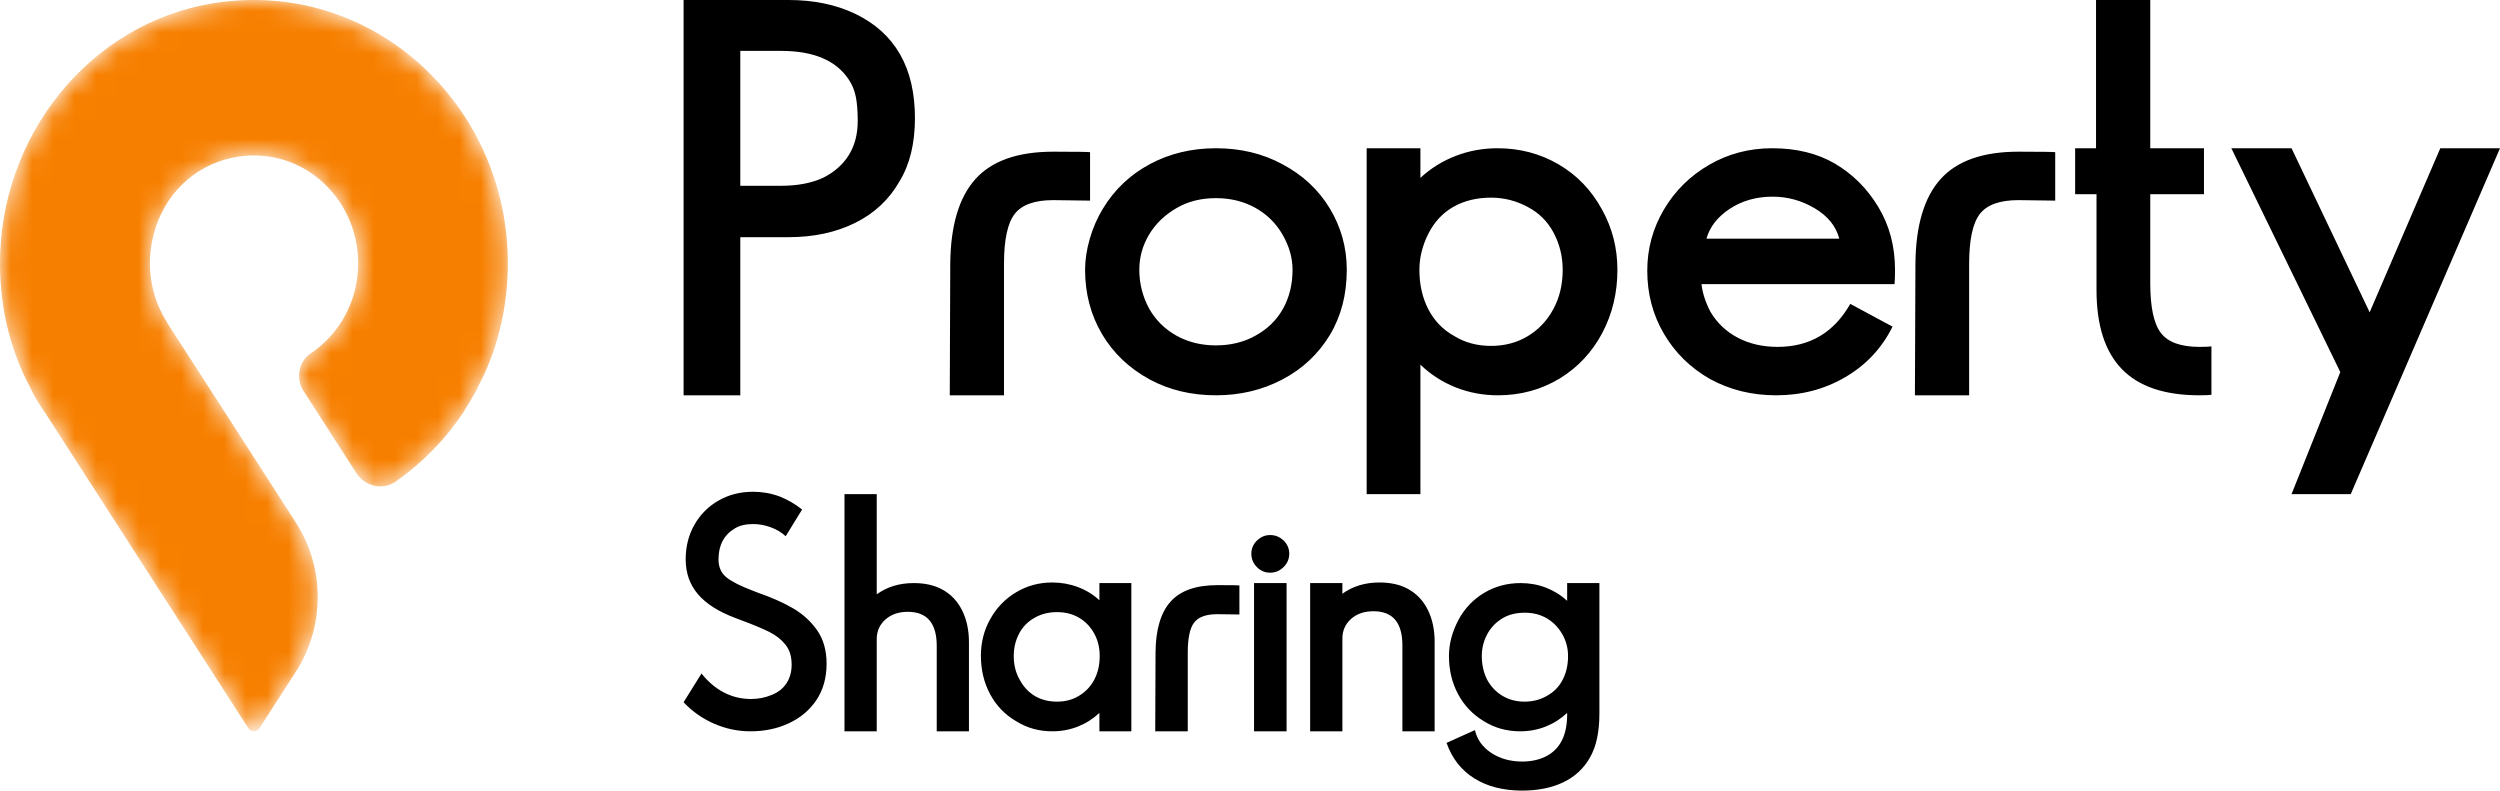
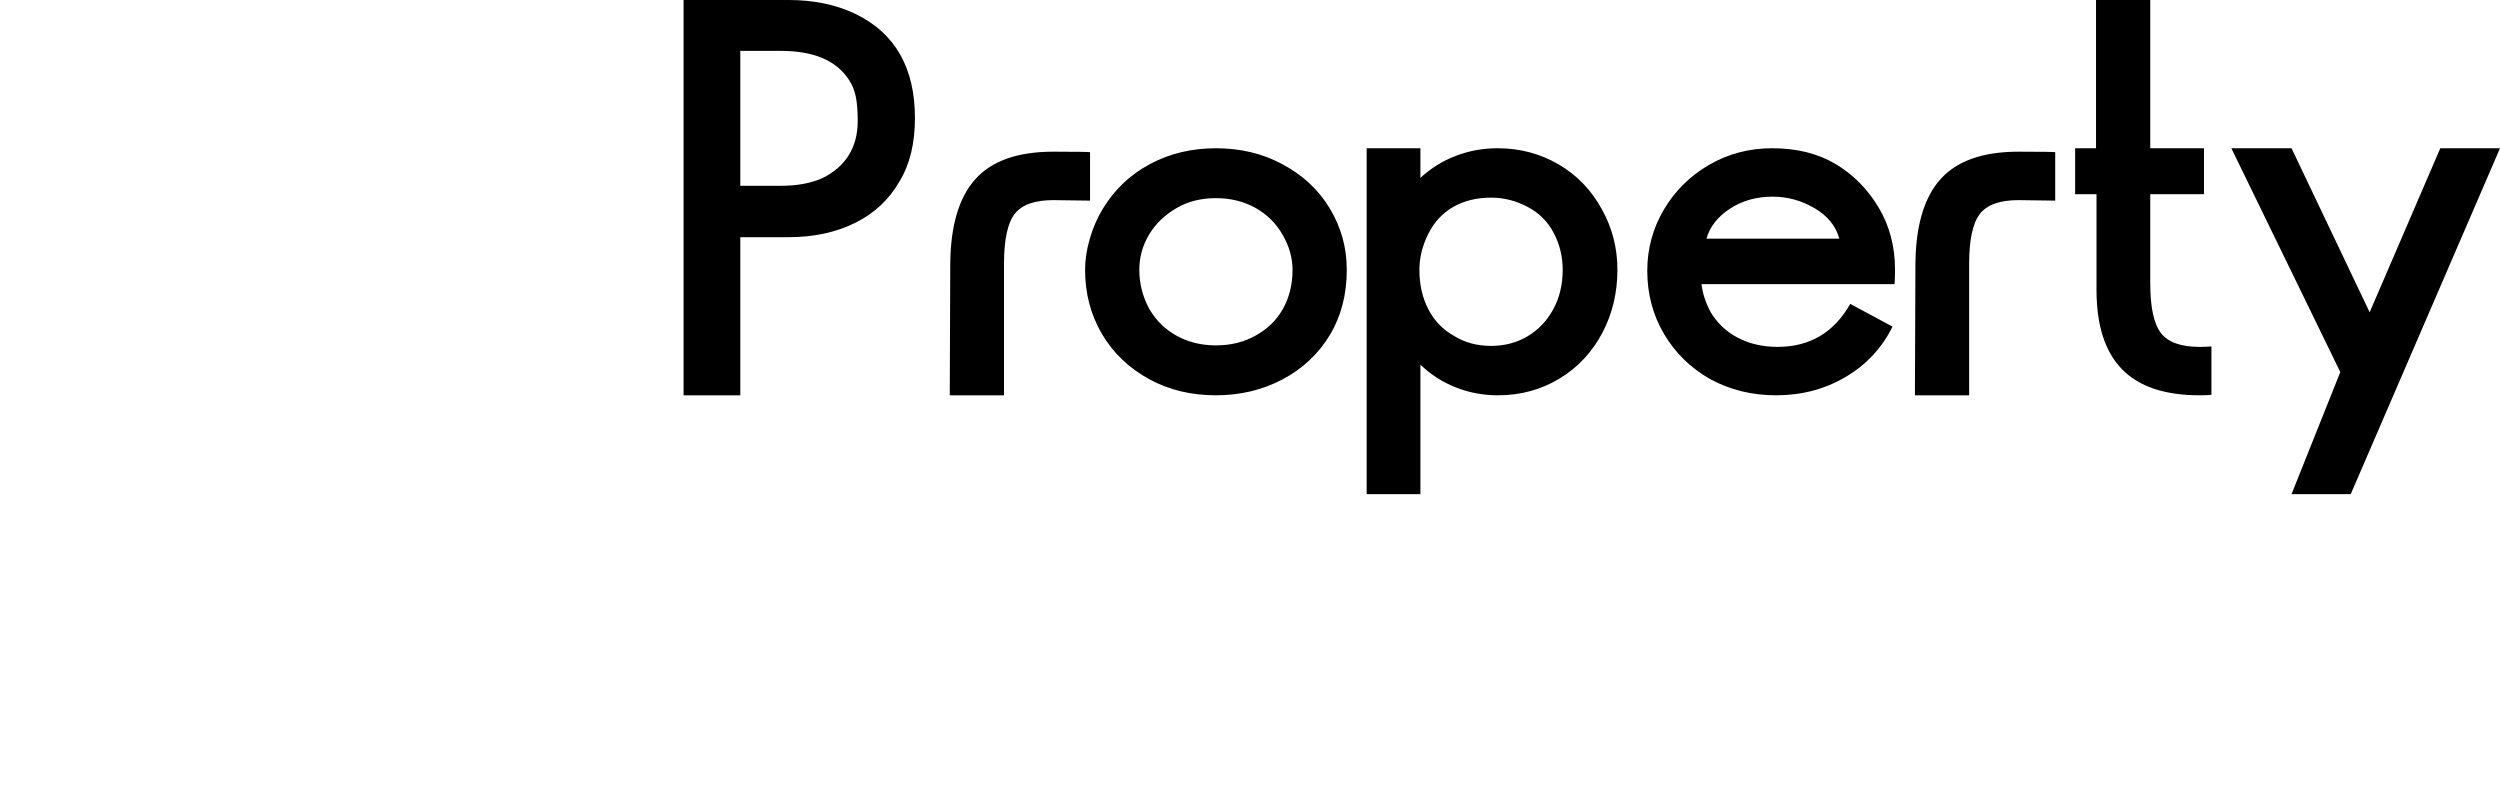
<svg xmlns="http://www.w3.org/2000/svg" xmlns:xlink="http://www.w3.org/1999/xlink" width="117px" height="37px" viewBox="0 0 117 37">
  <title>Group 6</title>
  <defs>
-     <path d="M9.994,0.151 C4.198,1.077 -0.065,6.385 0.001,12.461 C0.023,14.549 0.524,16.493 1.437,18.18 C1.494,18.314 1.566,18.448 1.638,18.582 L1.868,18.954 L2.184,19.431 L11.623,34.081 C11.747,34.273 12.019,34.273 12.142,34.081 L13.849,31.431 C15.208,29.322 15.209,26.573 13.851,24.463 L10.661,19.505 L7.857,15.16 C7.851,15.152 7.846,15.144 7.841,15.135 L7.788,15.053 L7.795,15.048 C7.085,13.904 6.792,12.455 7.204,10.917 C7.685,9.127 9.056,7.785 10.81,7.395 C13.972,6.691 16.763,9.171 16.763,12.325 C16.763,14.099 15.875,15.646 14.538,16.541 C13.97,16.921 13.832,17.722 14.207,18.304 L14.828,19.267 L16.677,22.141 C17.087,22.778 17.921,22.958 18.532,22.529 C19.784,21.65 20.871,20.537 21.725,19.237 L21.754,19.178 C21.955,18.865 22.142,18.537 22.329,18.21 L22.329,18.18 C23.263,16.453 23.766,14.458 23.766,12.314 C23.766,4.883 17.398,-1.032 9.994,0.151" id="path-1" />
-   </defs>
+     </defs>
  <g id="Page-1" stroke="none" stroke-width="1" fill="none" fill-rule="evenodd">
    <g id="Final-PC--Copy" transform="translate(-120, -32)">
      <g id="Group-3" transform="translate(120, 32)">
        <g id="Group" transform="translate(31.992, 0)" fill="#000000" fill-rule="nonzero">
          <path d="M2.654,18.5 L2.654,11.1 L4.913,11.1 C6.092,11.1 7.132,10.876 8.033,10.429 C8.933,9.982 9.624,9.335 10.105,8.487 C10.586,7.701 10.827,6.714 10.827,5.527 C10.827,3.168 9.895,1.542 8.033,0.647 C7.132,0.216 6.092,0 4.913,0 L4.913,0 L0,0 L0,18.5 L2.654,18.5 Z M4.564,8.695 L2.654,8.695 L2.654,2.382 L4.564,2.382 C6.085,2.382 7.14,2.829 7.73,3.723 C7.885,3.954 7.994,4.216 8.056,4.509 C8.118,4.802 8.149,5.188 8.149,5.666 C8.149,6.282 8.01,6.814 7.73,7.261 C7.451,7.708 7.047,8.063 6.519,8.325 C5.976,8.572 5.324,8.695 4.564,8.695 L4.564,8.695 Z M14.995,18.5 L14.995,12.349 C14.995,11.223 15.161,10.445 15.495,10.013 C15.829,9.581 16.43,9.366 17.3,9.366 L17.3,9.366 L19.023,9.389 L19.023,7.122 C18.91,7.108 18.425,7.101 17.568,7.1 L17.391,7.099 L17.391,7.099 L17.3,7.099 C15.639,7.099 14.424,7.527 13.656,8.383 C12.887,9.238 12.495,10.56 12.48,12.349 L12.48,12.349 L12.457,18.5 L14.995,18.5 Z M24.913,18.5 C26.046,18.5 27.083,18.253 28.022,17.76 C28.961,17.267 29.702,16.573 30.245,15.679 C30.773,14.8 31.037,13.783 31.037,12.626 C31.037,11.593 30.773,10.637 30.245,9.759 C29.717,8.88 28.972,8.186 28.01,7.678 C27.094,7.184 26.062,6.938 24.913,6.938 C23.78,6.938 22.752,7.184 21.828,7.678 C20.905,8.171 20.171,8.865 19.628,9.759 C19.364,10.19 19.158,10.661 19.011,11.169 C18.863,11.678 18.79,12.164 18.79,12.626 C18.79,13.736 19.054,14.738 19.581,15.633 C20.109,16.527 20.854,17.236 21.817,17.76 C22.732,18.253 23.765,18.5 24.913,18.5 Z M24.913,16.164 C24.23,16.164 23.617,16.014 23.074,15.713 C22.531,15.413 22.104,14.993 21.793,14.453 C21.483,13.883 21.328,13.274 21.328,12.626 C21.328,12.04 21.479,11.493 21.782,10.984 C22.084,10.476 22.515,10.059 23.074,9.736 C23.602,9.427 24.215,9.273 24.913,9.273 C25.596,9.273 26.209,9.423 26.753,9.724 C27.296,10.025 27.723,10.445 28.033,10.984 C28.344,11.524 28.499,12.071 28.499,12.626 C28.499,13.305 28.351,13.91 28.057,14.442 C27.762,14.973 27.335,15.394 26.776,15.702 C26.233,16.01 25.612,16.164 24.913,16.164 Z M34.483,23.125 L34.483,17.066 C34.964,17.529 35.515,17.883 36.136,18.13 C36.757,18.377 37.416,18.5 38.115,18.5 C39.17,18.5 40.133,18.238 41.002,17.714 C41.856,17.19 42.519,16.48 42.993,15.586 C43.466,14.692 43.703,13.705 43.703,12.626 C43.703,11.609 43.462,10.668 42.981,9.805 C42.485,8.895 41.805,8.19 40.944,7.689 C40.082,7.188 39.132,6.938 38.092,6.938 C37.409,6.938 36.757,7.057 36.136,7.296 C35.515,7.535 34.964,7.878 34.483,8.325 L34.483,8.325 L34.483,6.938 L31.968,6.938 L31.968,23.125 L34.483,23.125 Z M37.789,16.188 C37.137,16.188 36.563,16.033 36.066,15.725 C35.538,15.432 35.135,15.016 34.855,14.476 C34.576,13.937 34.436,13.32 34.436,12.626 C34.436,12.056 34.576,11.493 34.855,10.938 C35.135,10.383 35.527,9.963 36.031,9.678 C36.536,9.393 37.122,9.25 37.789,9.25 C38.394,9.25 38.969,9.396 39.512,9.689 C40.04,9.967 40.443,10.372 40.723,10.903 C41.002,11.435 41.142,12.01 41.142,12.626 C41.142,13.32 40.994,13.937 40.699,14.476 C40.405,15.016 40.005,15.436 39.5,15.737 C38.996,16.037 38.425,16.188 37.789,16.188 Z M51.13,18.5 C52.326,18.5 53.408,18.215 54.378,17.644 C55.349,17.074 56.082,16.288 56.579,15.286 L56.579,15.286 L54.6,14.222 C53.839,15.563 52.706,16.234 51.2,16.234 C50.502,16.234 49.881,16.091 49.338,15.806 C48.794,15.521 48.367,15.116 48.057,14.592 C47.824,14.145 47.684,13.713 47.638,13.297 L47.638,13.297 L56.672,13.297 C56.687,13.143 56.695,12.919 56.695,12.626 C56.695,11.532 56.435,10.553 55.915,9.689 C55.395,8.826 54.716,8.148 53.878,7.654 C53.055,7.176 52.077,6.938 50.944,6.938 C49.873,6.938 48.891,7.196 47.999,7.712 C47.106,8.229 46.4,8.926 45.88,9.805 C45.36,10.684 45.1,11.64 45.1,12.672 C45.1,13.752 45.36,14.734 45.88,15.621 C46.4,16.507 47.118,17.213 48.034,17.737 C48.965,18.246 49.997,18.5 51.13,18.5 Z M54.087,11.169 L47.871,11.169 C48.026,10.614 48.391,10.148 48.965,9.77 C49.539,9.393 50.207,9.204 50.967,9.204 C51.666,9.204 52.322,9.385 52.935,9.747 C53.548,10.109 53.932,10.584 54.087,11.169 L54.087,11.169 Z M60.164,18.5 L60.164,12.349 C60.164,11.223 60.331,10.445 60.665,10.013 C60.999,9.581 61.6,9.366 62.469,9.366 L62.469,9.366 L64.192,9.389 L64.192,7.122 C64.08,7.108 63.595,7.101 62.738,7.1 L62.561,7.099 L62.561,7.099 L62.469,7.099 C60.809,7.099 59.594,7.527 58.826,8.383 C58.057,9.238 57.665,10.56 57.65,12.349 L57.65,12.349 L57.626,18.5 L60.164,18.5 Z M70.945,18.5 C71.193,18.5 71.379,18.492 71.503,18.477 L71.503,18.477 L71.503,16.211 C71.395,16.226 71.208,16.234 70.945,16.234 C70.075,16.234 69.474,16.018 69.14,15.586 C68.806,15.155 68.64,14.376 68.64,13.251 L68.64,13.251 L68.64,9.088 L71.154,9.088 L71.154,6.938 L68.64,6.938 L68.64,0 L66.102,0 L66.102,6.938 L65.124,6.938 L65.124,9.088 L66.125,9.088 L66.125,13.574 C66.125,15.224 66.521,16.457 67.312,17.274 C68.104,18.091 69.315,18.5 70.945,18.5 Z M78.023,23.125 L85.008,6.938 L82.214,6.938 L78.908,14.615 L75.252,6.938 L72.435,6.938 L77.534,17.413 L75.252,23.125 L78.023,23.125 Z" id="Property" />
-           <path d="M3.129,34.225 C3.791,34.225 4.389,34.1 4.924,33.85 C5.46,33.601 5.886,33.245 6.203,32.782 C6.529,32.301 6.692,31.727 6.692,31.061 C6.692,30.442 6.545,29.921 6.252,29.501 C5.958,29.08 5.581,28.735 5.12,28.467 C4.659,28.199 4.093,27.949 3.423,27.718 L3.423,27.718 L3.213,27.634 C2.673,27.431 2.275,27.23 2.019,27.031 C1.763,26.832 1.634,26.547 1.634,26.177 C1.634,25.521 1.886,25.04 2.389,24.735 C2.612,24.596 2.901,24.526 3.255,24.526 C3.534,24.526 3.811,24.577 4.086,24.679 C4.361,24.781 4.591,24.919 4.778,25.095 L4.778,25.095 L5.546,23.846 C5.22,23.587 4.871,23.384 4.498,23.236 C4.098,23.088 3.683,23.014 3.255,23.014 C2.659,23.014 2.121,23.15 1.641,23.423 C1.162,23.696 0.785,24.073 0.51,24.554 C0.235,25.035 0.098,25.576 0.098,26.177 C0.098,26.816 0.289,27.359 0.671,27.808 C1.052,28.256 1.639,28.629 2.431,28.925 L2.431,28.925 L2.612,28.994 C3.236,29.225 3.704,29.42 4.016,29.577 C4.328,29.734 4.58,29.933 4.771,30.174 C4.962,30.414 5.057,30.724 5.057,31.103 C5.057,31.436 4.978,31.725 4.82,31.97 C4.661,32.215 4.433,32.398 4.135,32.518 C3.828,32.648 3.502,32.713 3.157,32.713 C2.701,32.713 2.277,32.611 1.886,32.407 C1.495,32.204 1.146,31.908 0.838,31.519 L0.838,31.519 L0,32.865 C0.4,33.291 0.873,33.624 1.418,33.864 C1.963,34.105 2.533,34.225 3.129,34.225 Z M9.039,34.225 L9.039,29.91 C9.039,29.54 9.174,29.235 9.444,28.994 C9.714,28.754 10.063,28.633 10.492,28.633 C11.395,28.633 11.847,29.165 11.847,30.229 L11.847,30.229 L11.847,34.225 L13.355,34.225 L13.355,30.062 C13.355,29.498 13.251,29.003 13.041,28.578 C12.831,28.152 12.531,27.829 12.14,27.607 C11.767,27.394 11.311,27.288 10.771,27.288 C10.1,27.288 9.523,27.463 9.039,27.815 L9.039,27.815 L9.039,23.125 L7.53,23.125 L7.53,34.225 L9.039,34.225 Z M20.955,34.225 L20.955,27.288 L19.46,27.288 L19.46,28.092 C19.172,27.824 18.836,27.618 18.454,27.475 C18.073,27.331 17.672,27.26 17.253,27.26 C16.638,27.26 16.075,27.412 15.563,27.718 C15.05,28.023 14.645,28.444 14.347,28.98 C14.059,29.498 13.914,30.067 13.914,30.687 C13.914,31.353 14.059,31.954 14.347,32.491 C14.636,33.027 15.041,33.448 15.563,33.753 C16.066,34.068 16.629,34.225 17.253,34.225 C17.681,34.225 18.082,34.151 18.454,34.003 C18.827,33.855 19.162,33.642 19.46,33.365 L19.46,33.365 L19.46,34.225 L20.955,34.225 Z M17.477,32.837 C17.085,32.837 16.741,32.75 16.443,32.574 C16.145,32.398 15.907,32.144 15.73,31.811 C15.544,31.487 15.451,31.117 15.451,30.701 C15.451,30.322 15.535,29.972 15.702,29.653 C15.87,29.334 16.112,29.087 16.429,28.911 C16.736,28.735 17.085,28.647 17.477,28.647 C17.868,28.647 18.212,28.735 18.51,28.911 C18.808,29.087 19.046,29.336 19.223,29.66 C19.39,29.965 19.474,30.312 19.474,30.701 C19.474,31.117 19.39,31.485 19.223,31.804 C19.055,32.123 18.818,32.375 18.51,32.56 C18.212,32.745 17.868,32.837 17.477,32.837 Z M23.595,34.225 L23.595,30.534 C23.595,29.859 23.696,29.392 23.896,29.133 C24.096,28.874 24.457,28.744 24.978,28.744 L24.978,28.744 L26.012,28.758 L26.012,27.398 C25.947,27.39 25.672,27.386 25.188,27.385 L25.051,27.385 L25.051,27.385 L24.978,27.385 C23.982,27.385 23.253,27.641 22.792,28.155 C22.331,28.668 22.096,29.461 22.087,30.534 L22.087,30.534 L22.073,34.225 L23.595,34.225 Z M27.451,26.802 C27.693,26.802 27.903,26.714 28.08,26.538 C28.257,26.363 28.345,26.154 28.345,25.914 C28.345,25.673 28.257,25.468 28.08,25.296 C27.903,25.125 27.693,25.04 27.451,25.04 C27.218,25.04 27.013,25.125 26.836,25.296 C26.66,25.468 26.571,25.673 26.571,25.914 C26.571,26.154 26.657,26.363 26.829,26.538 C27.002,26.714 27.209,26.802 27.451,26.802 Z M28.22,34.225 L28.22,27.288 L26.697,27.288 L26.697,34.225 L28.22,34.225 Z M30.832,34.225 L30.832,29.882 C30.832,29.512 30.967,29.207 31.237,28.966 C31.507,28.726 31.856,28.606 32.285,28.606 C33.188,28.606 33.64,29.137 33.64,30.201 L33.64,30.201 L33.64,34.225 L35.149,34.225 L35.149,30.035 C35.149,29.471 35.044,28.976 34.834,28.55 C34.625,28.125 34.324,27.801 33.933,27.579 C33.561,27.366 33.104,27.26 32.564,27.26 C31.894,27.26 31.316,27.436 30.832,27.787 L30.832,27.787 L30.832,27.288 L29.323,27.288 L29.323,34.225 L30.832,34.225 Z M39.242,37 C39.987,37 40.63,36.87 41.17,36.611 C41.71,36.352 42.124,35.969 42.413,35.46 C42.711,34.951 42.86,34.262 42.86,33.392 L42.86,33.392 L42.86,27.288 L41.351,27.288 L41.351,28.12 C41.063,27.852 40.732,27.646 40.36,27.503 C39.987,27.359 39.591,27.288 39.172,27.288 C38.548,27.288 37.98,27.44 37.468,27.745 C36.955,28.051 36.555,28.471 36.266,29.008 C35.968,29.572 35.819,30.137 35.819,30.701 C35.819,31.358 35.961,31.952 36.245,32.484 C36.529,33.016 36.932,33.439 37.454,33.753 C37.957,34.068 38.525,34.225 39.158,34.225 C39.577,34.225 39.973,34.151 40.346,34.003 C40.718,33.855 41.053,33.642 41.351,33.365 L41.351,33.365 L41.351,33.434 C41.351,34.415 41.016,35.071 40.346,35.404 C40.029,35.562 39.661,35.64 39.242,35.64 C38.692,35.64 38.213,35.506 37.803,35.238 C37.393,34.97 37.137,34.614 37.035,34.169 L37.035,34.169 L35.707,34.766 C35.959,35.488 36.39,36.04 37,36.424 C37.61,36.808 38.357,37 39.242,37 Z M39.354,32.837 C38.972,32.837 38.63,32.747 38.327,32.567 C38.024,32.387 37.784,32.135 37.607,31.811 C37.44,31.478 37.356,31.108 37.356,30.701 C37.356,30.34 37.44,30.002 37.607,29.688 C37.775,29.373 38.013,29.124 38.32,28.939 C38.609,28.763 38.958,28.675 39.368,28.675 C39.759,28.675 40.103,28.763 40.401,28.939 C40.699,29.114 40.942,29.364 41.128,29.688 C41.305,30.002 41.393,30.34 41.393,30.701 C41.393,31.117 41.309,31.487 41.142,31.811 C40.974,32.135 40.732,32.384 40.415,32.56 C40.099,32.745 39.745,32.837 39.354,32.837 Z" id="Sharing" />
        </g>
        <mask id="mask-2" fill="white">
          <use xlink:href="#path-1" />
        </mask>
        <g id="Clip-51" />
-         <path d="M9.994,0.151 C4.198,1.077 -0.065,6.385 0.001,12.461 C0.023,14.549 0.524,16.493 1.437,18.18 C1.494,18.314 1.566,18.448 1.638,18.582 L1.868,18.954 L2.184,19.431 L11.623,34.081 C11.747,34.273 12.019,34.273 12.142,34.081 L13.849,31.431 C15.208,29.322 15.209,26.573 13.851,24.463 L10.661,19.505 L7.857,15.16 C7.851,15.152 7.846,15.144 7.841,15.135 L7.788,15.053 L7.795,15.048 C7.085,13.904 6.792,12.455 7.204,10.917 C7.685,9.127 9.056,7.785 10.81,7.395 C13.972,6.691 16.763,9.171 16.763,12.325 C16.763,14.099 15.875,15.646 14.538,16.541 C13.97,16.921 13.832,17.722 14.207,18.304 L14.828,19.267 L16.677,22.141 C17.087,22.778 17.921,22.958 18.532,22.529 C19.784,21.65 20.871,20.537 21.725,19.237 L21.754,19.178 C21.955,18.865 22.142,18.537 22.329,18.21 L22.329,18.18 C23.263,16.453 23.766,14.458 23.766,12.314 C23.766,4.883 17.398,-1.032 9.994,0.151" id="Fill-50" fill="#F77F00" mask="url(#mask-2)" />
      </g>
    </g>
  </g>
</svg>